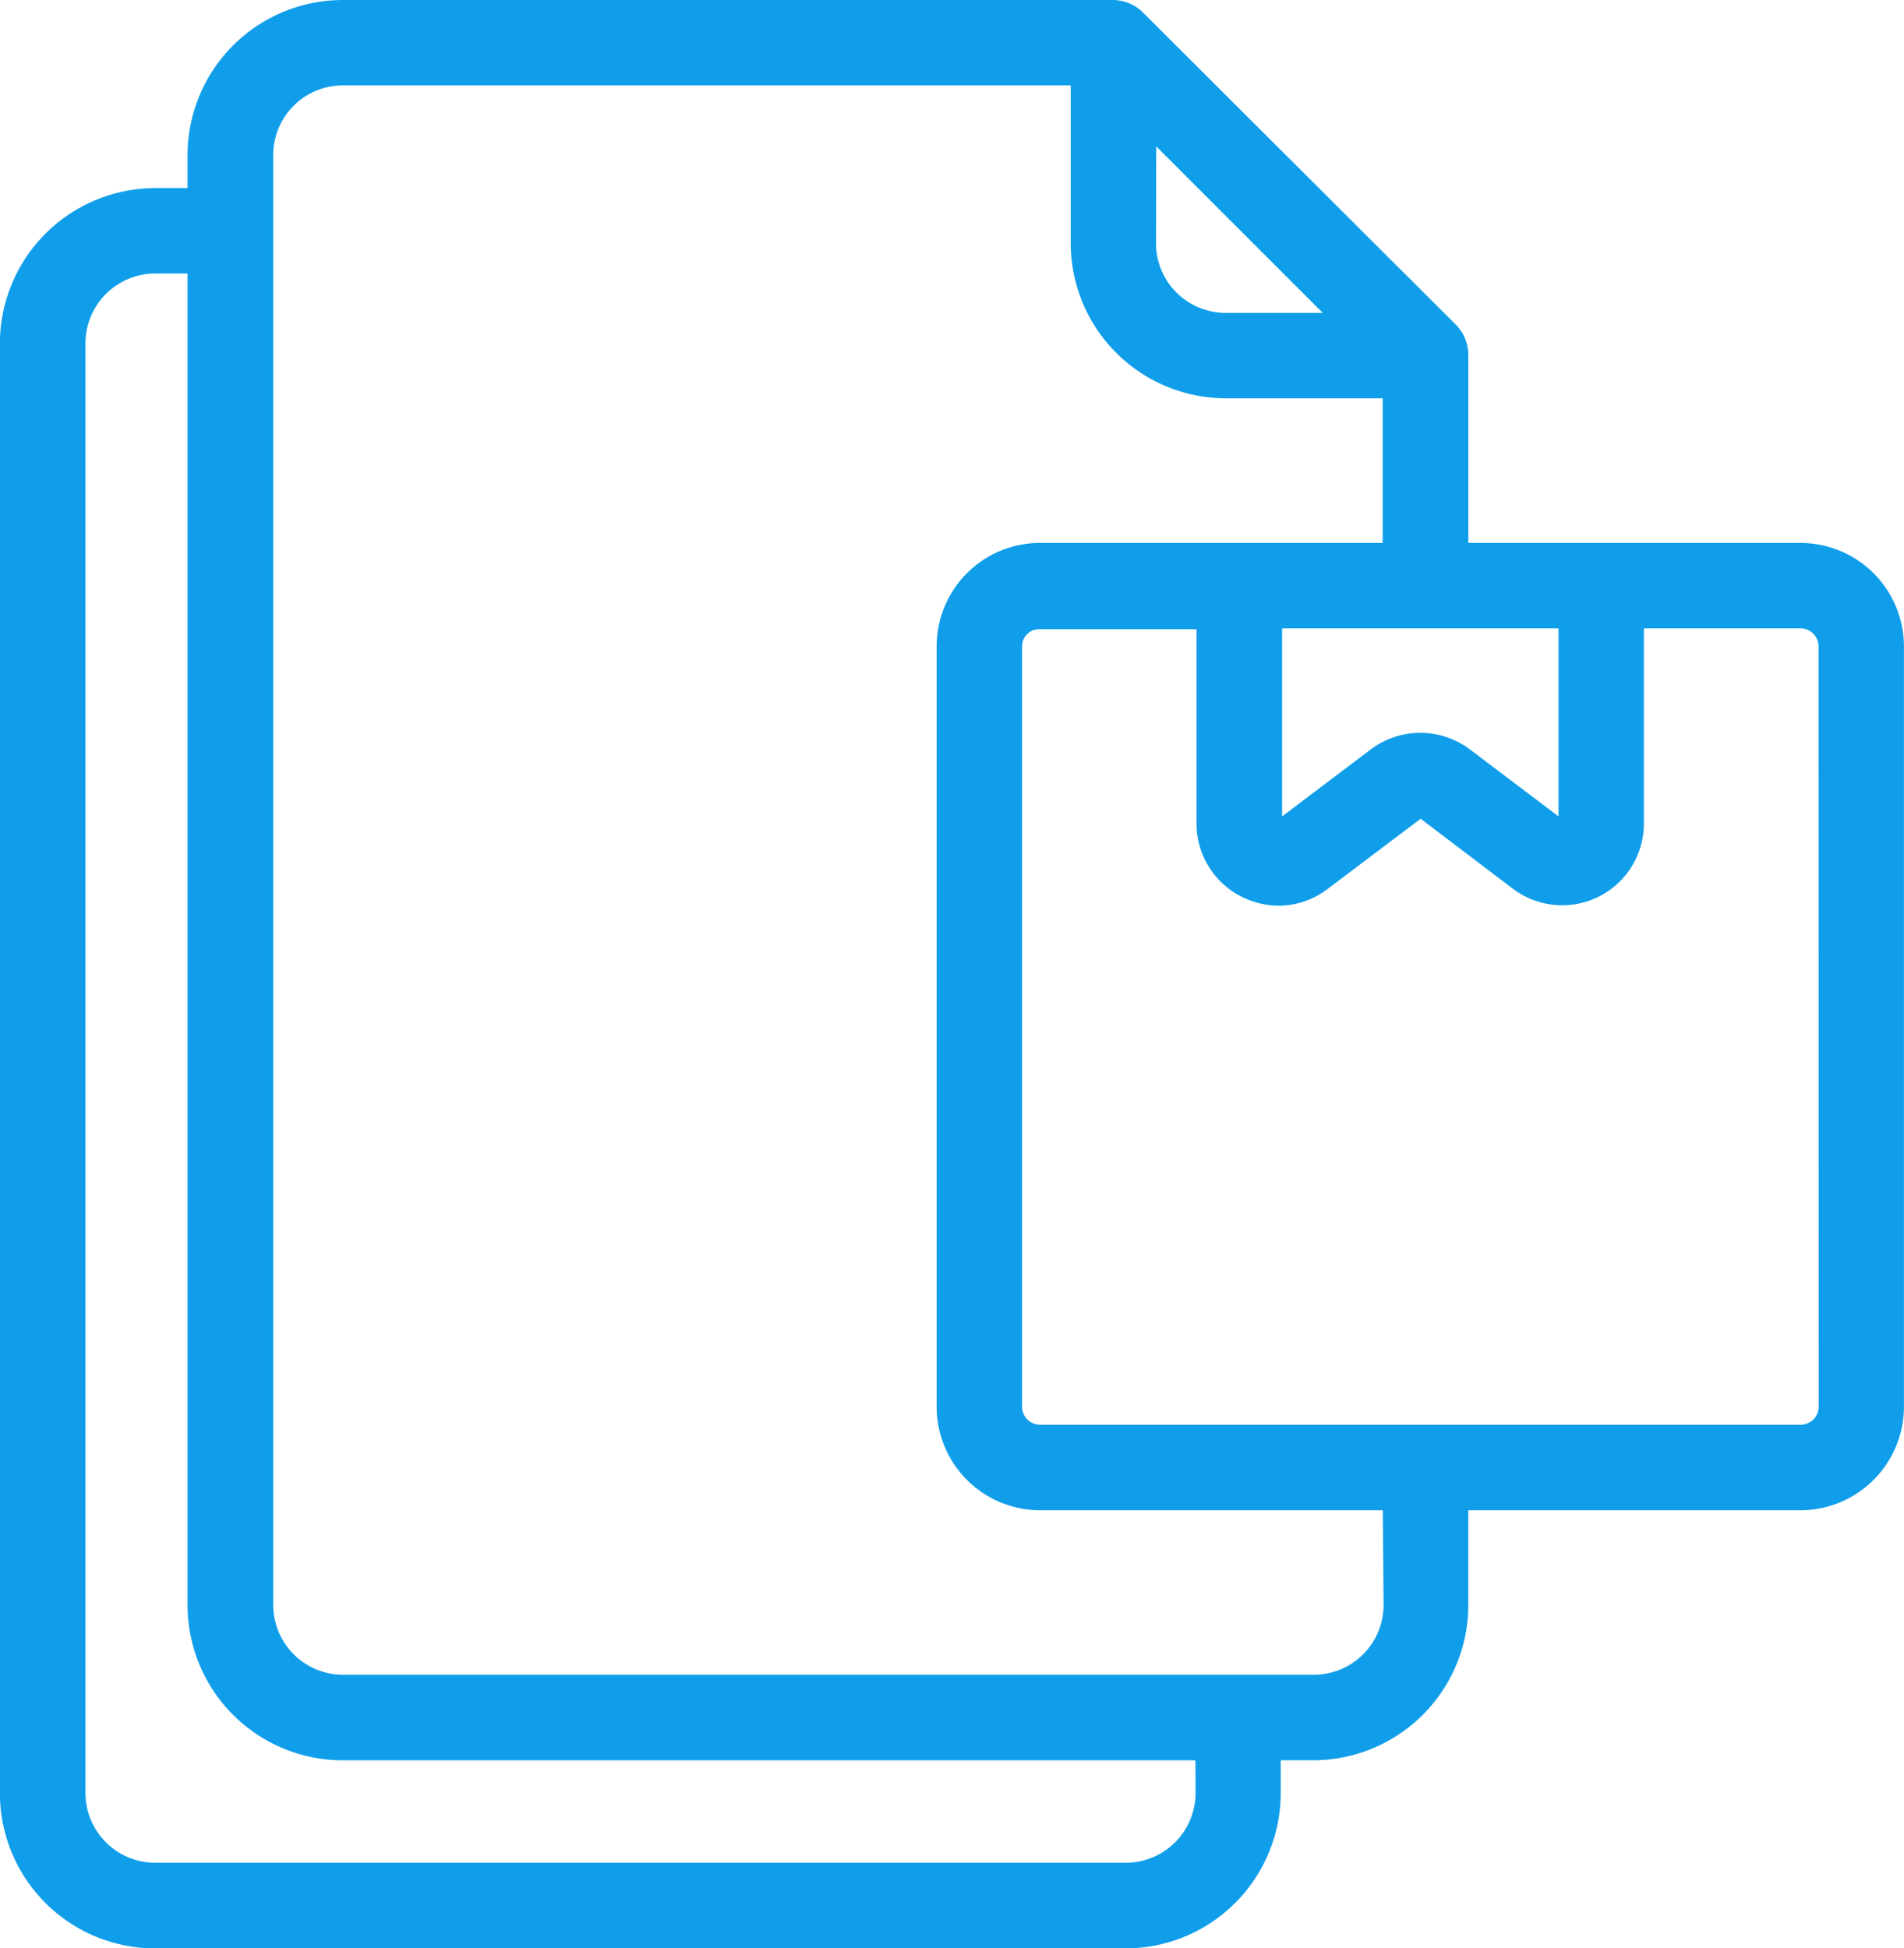
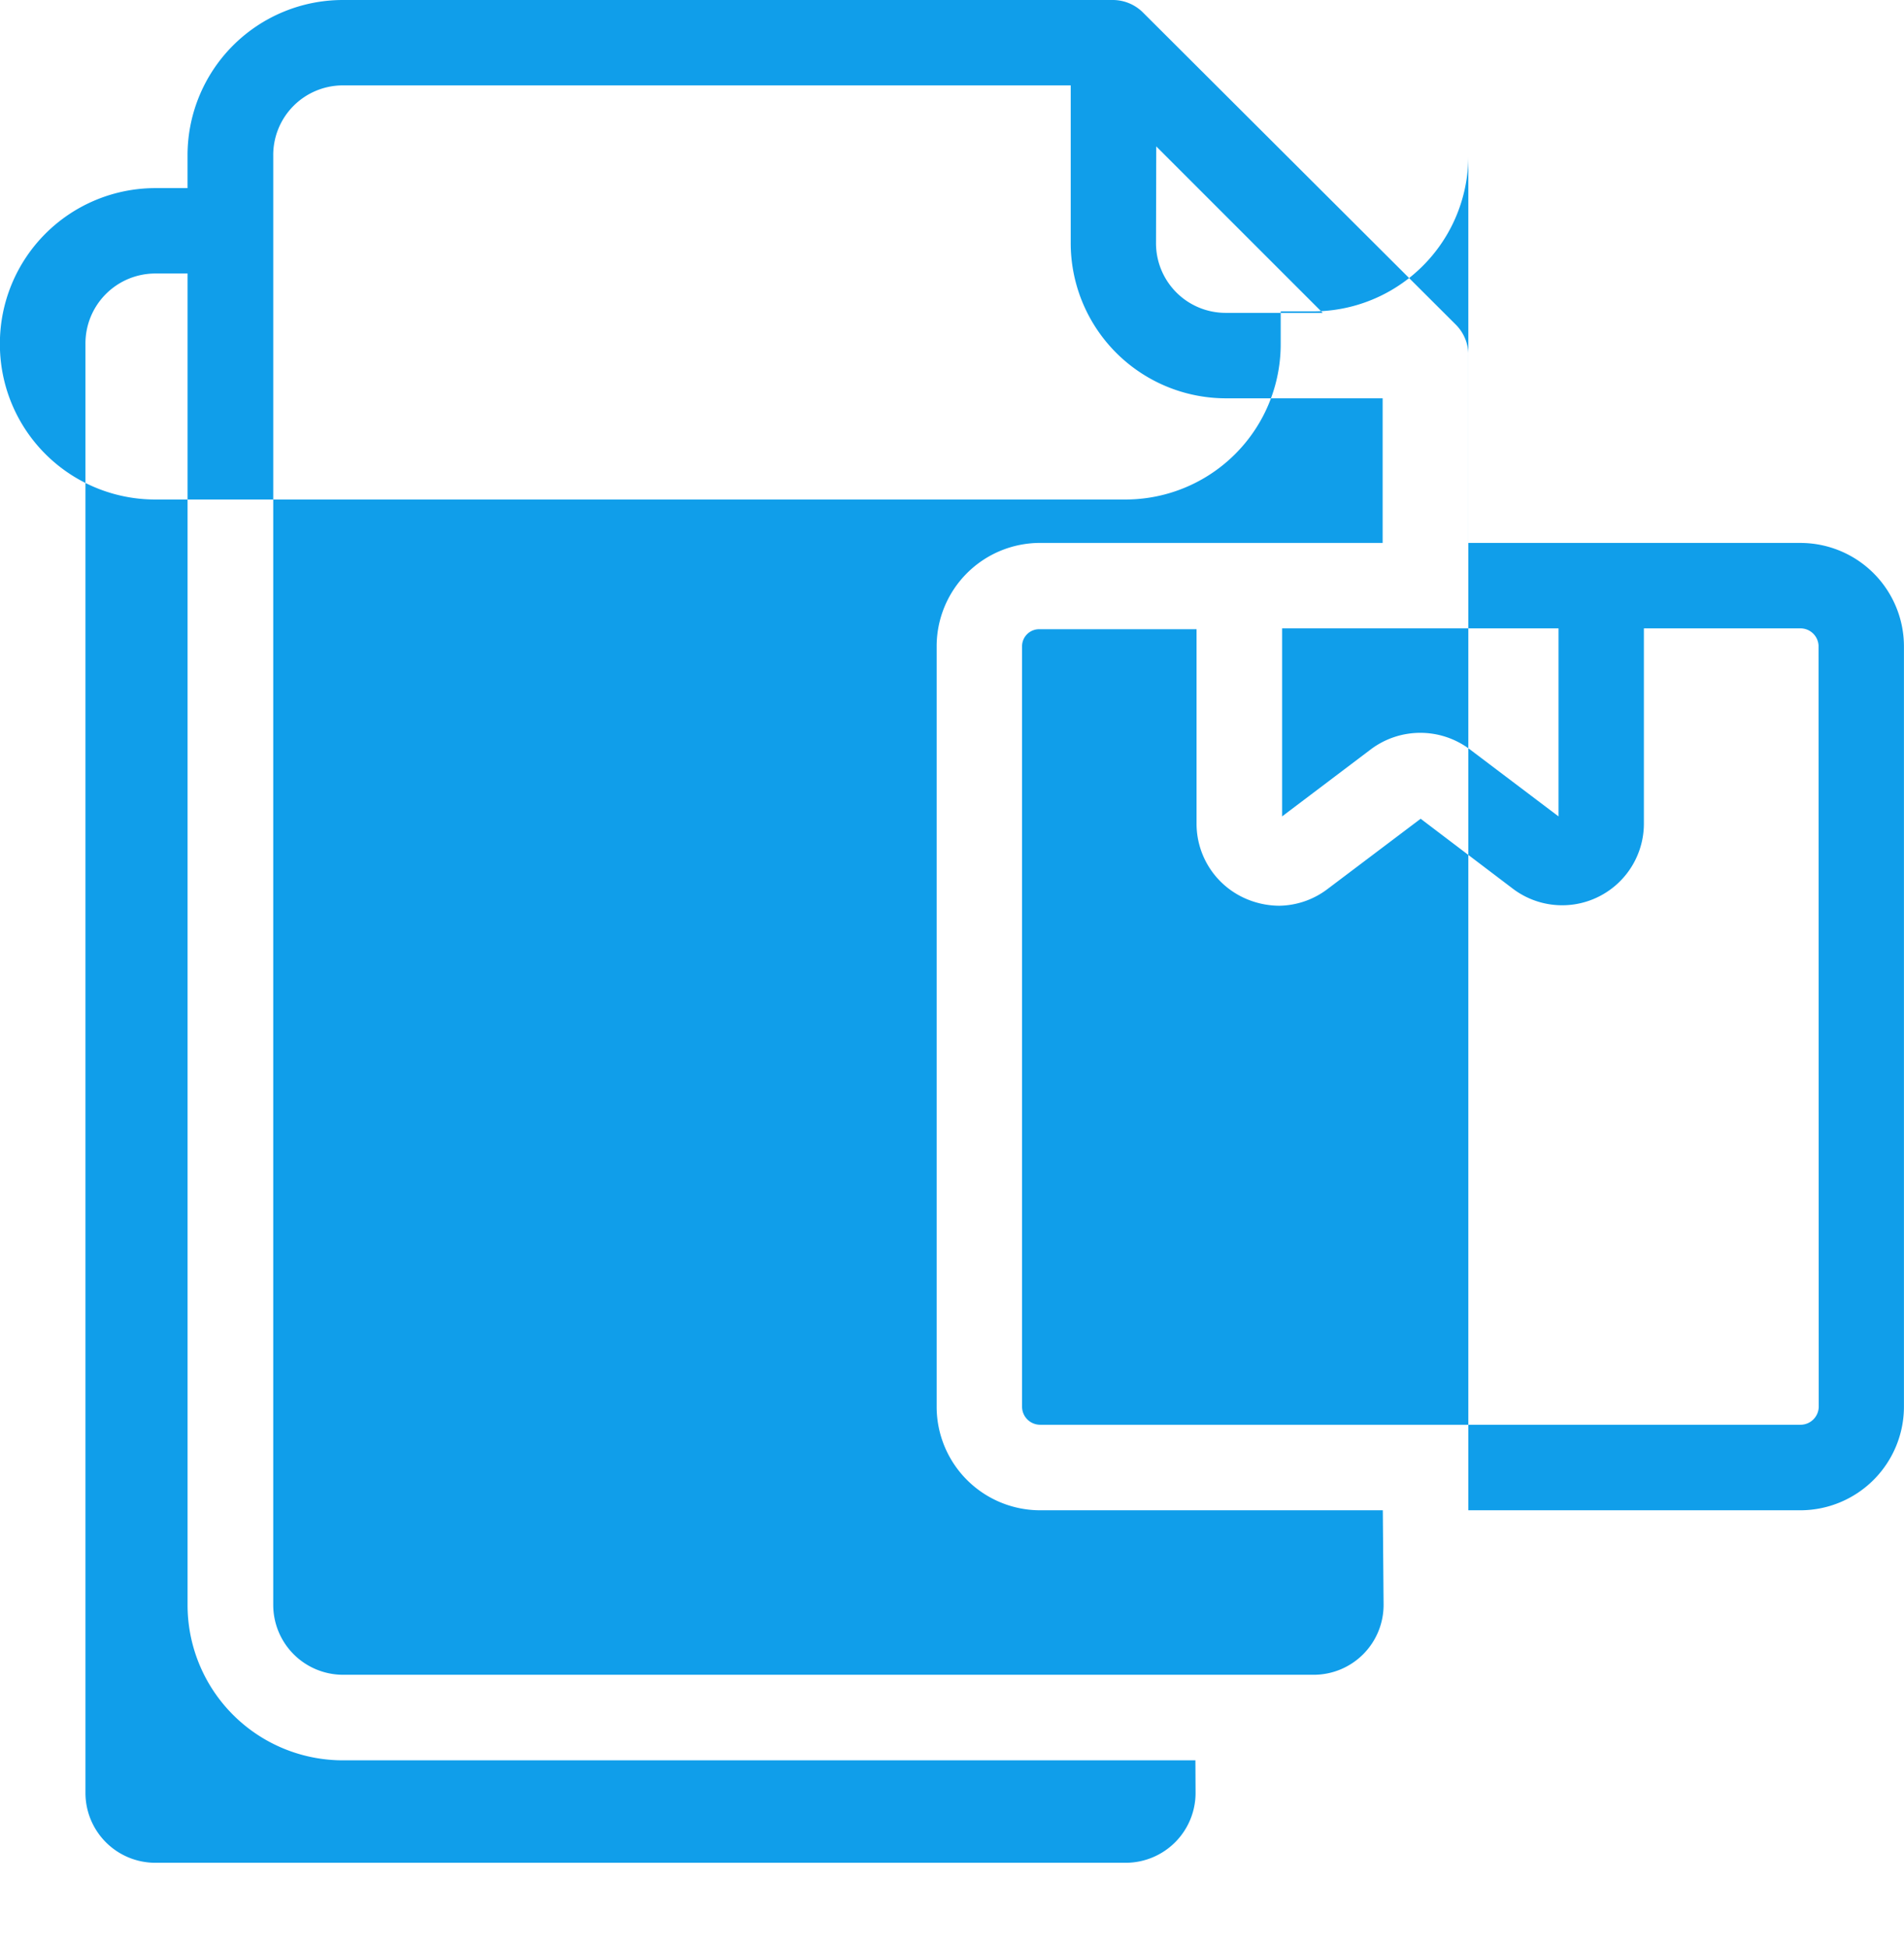
<svg xmlns="http://www.w3.org/2000/svg" id="组_5" data-name="组 5" width="71.098" height="72.758" viewBox="0 0 71.098 72.758">
-   <path id="路径_21" data-name="路径 21" d="M330.054-168.125h-12.4v-7.02a1.6,1.6,0,0,0-.466-1.13l-11.66-11.635a1.6,1.6,0,0,0-1.13-.491H275.627a5.8,5.8,0,0,0-5.8,5.8v1.225h-1.207a5.808,5.808,0,0,0-5.8,5.809v54.109a5.8,5.8,0,0,0,5.782,5.82h36.245a5.8,5.8,0,0,0,5.8-5.8v-1.226h1.206a5.8,5.8,0,0,0,5.8-5.8V-132h12.4a3.873,3.873,0,0,0,3.867-3.867v-28.394A3.867,3.867,0,0,0,330.054-168.125ZM310.7-164.934h10.321v7.021l-3.319-2.509a3.078,3.078,0,0,0-3.683,0l-3.319,2.509Zm-4.7-18,6.216,6.217h-3.625a2.6,2.6,0,0,1-2.6-2.6h0Zm1.468,61.469a2.61,2.61,0,0,1-2.591,2.629H268.625a2.61,2.61,0,0,1-2.61-2.6v-54.134a2.61,2.61,0,0,1,2.6-2.617h1.213v49.717a5.8,5.8,0,0,0,5.8,5.808h31.834Zm7.021-7.021a2.61,2.61,0,0,1-2.591,2.629H275.627a2.61,2.61,0,0,1-2.6-2.61v-54.116a2.6,2.6,0,0,1,2.579-2.629h27.2v5.865a5.8,5.8,0,0,0,5.782,5.821h5.866v5.4H301.66A3.862,3.862,0,0,0,297.8-164.3v28.427A3.867,3.867,0,0,0,301.66-132h12.8Zm16.249-7.384a.682.682,0,0,1-.676.676H301.66a.676.676,0,0,1-.671-.676v-28.394a.638.638,0,0,1,.638-.639h5.878v7.27a3.051,3.051,0,0,0,1.717,2.737,3.191,3.191,0,0,0,1.366.32,3.058,3.058,0,0,0,1.826-.638l3.459-2.611,3.441,2.611h0a3.051,3.051,0,0,0,4.274-.586,3.048,3.048,0,0,0,.621-1.853v-7.282h5.846a.677.677,0,0,1,.676.638Z" transform="translate(-262.824 188.401)" fill="#109eea" />
+   <path id="路径_21" data-name="路径 21" d="M330.054-168.125h-12.4v-7.02a1.6,1.6,0,0,0-.466-1.13l-11.66-11.635a1.6,1.6,0,0,0-1.13-.491H275.627a5.8,5.8,0,0,0-5.8,5.8v1.225h-1.207a5.808,5.808,0,0,0-5.8,5.809a5.8,5.8,0,0,0,5.782,5.82h36.245a5.8,5.8,0,0,0,5.8-5.8v-1.226h1.206a5.8,5.8,0,0,0,5.8-5.8V-132h12.4a3.873,3.873,0,0,0,3.867-3.867v-28.394A3.867,3.867,0,0,0,330.054-168.125ZM310.7-164.934h10.321v7.021l-3.319-2.509a3.078,3.078,0,0,0-3.683,0l-3.319,2.509Zm-4.7-18,6.216,6.217h-3.625a2.6,2.6,0,0,1-2.6-2.6h0Zm1.468,61.469a2.61,2.61,0,0,1-2.591,2.629H268.625a2.61,2.61,0,0,1-2.61-2.6v-54.134a2.61,2.61,0,0,1,2.6-2.617h1.213v49.717a5.8,5.8,0,0,0,5.8,5.808h31.834Zm7.021-7.021a2.61,2.61,0,0,1-2.591,2.629H275.627a2.61,2.61,0,0,1-2.6-2.61v-54.116a2.6,2.6,0,0,1,2.579-2.629h27.2v5.865a5.8,5.8,0,0,0,5.782,5.821h5.866v5.4H301.66A3.862,3.862,0,0,0,297.8-164.3v28.427A3.867,3.867,0,0,0,301.66-132h12.8Zm16.249-7.384a.682.682,0,0,1-.676.676H301.66a.676.676,0,0,1-.671-.676v-28.394a.638.638,0,0,1,.638-.639h5.878v7.27a3.051,3.051,0,0,0,1.717,2.737,3.191,3.191,0,0,0,1.366.32,3.058,3.058,0,0,0,1.826-.638l3.459-2.611,3.441,2.611h0a3.051,3.051,0,0,0,4.274-.586,3.048,3.048,0,0,0,.621-1.853v-7.282h5.846a.677.677,0,0,1,.676.638Z" transform="translate(-262.824 188.401)" fill="#109eea" />
</svg>